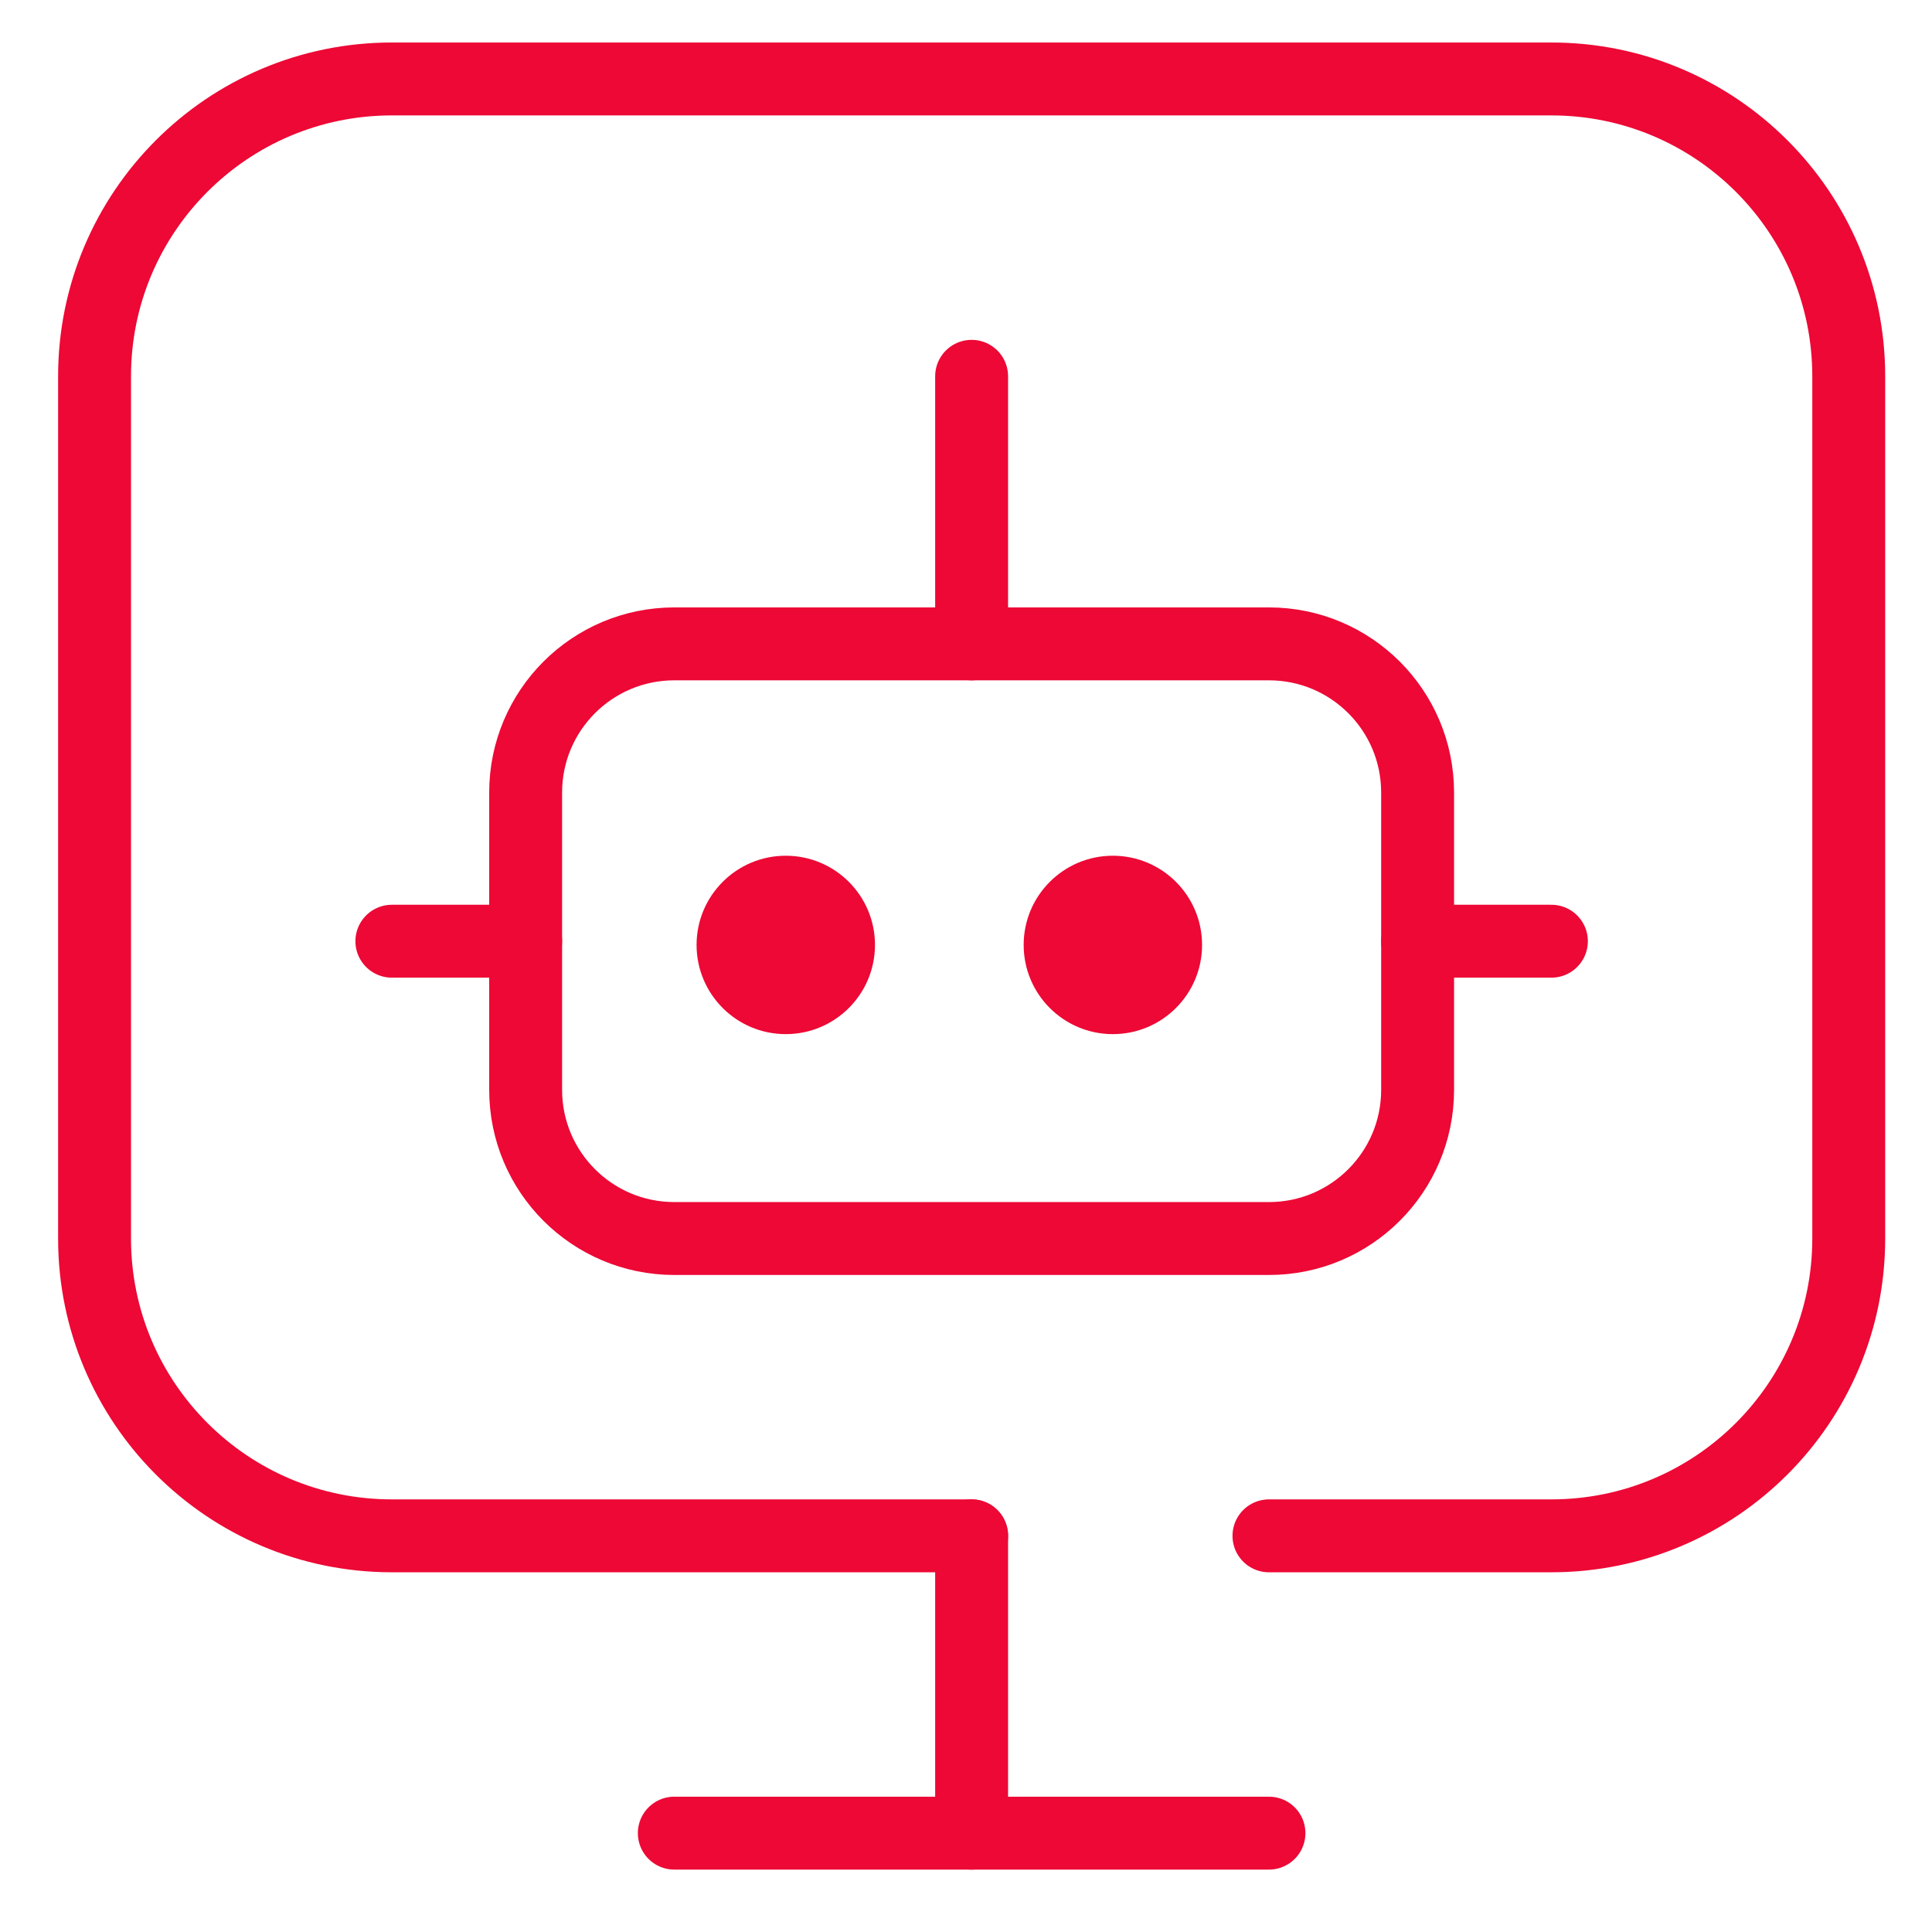
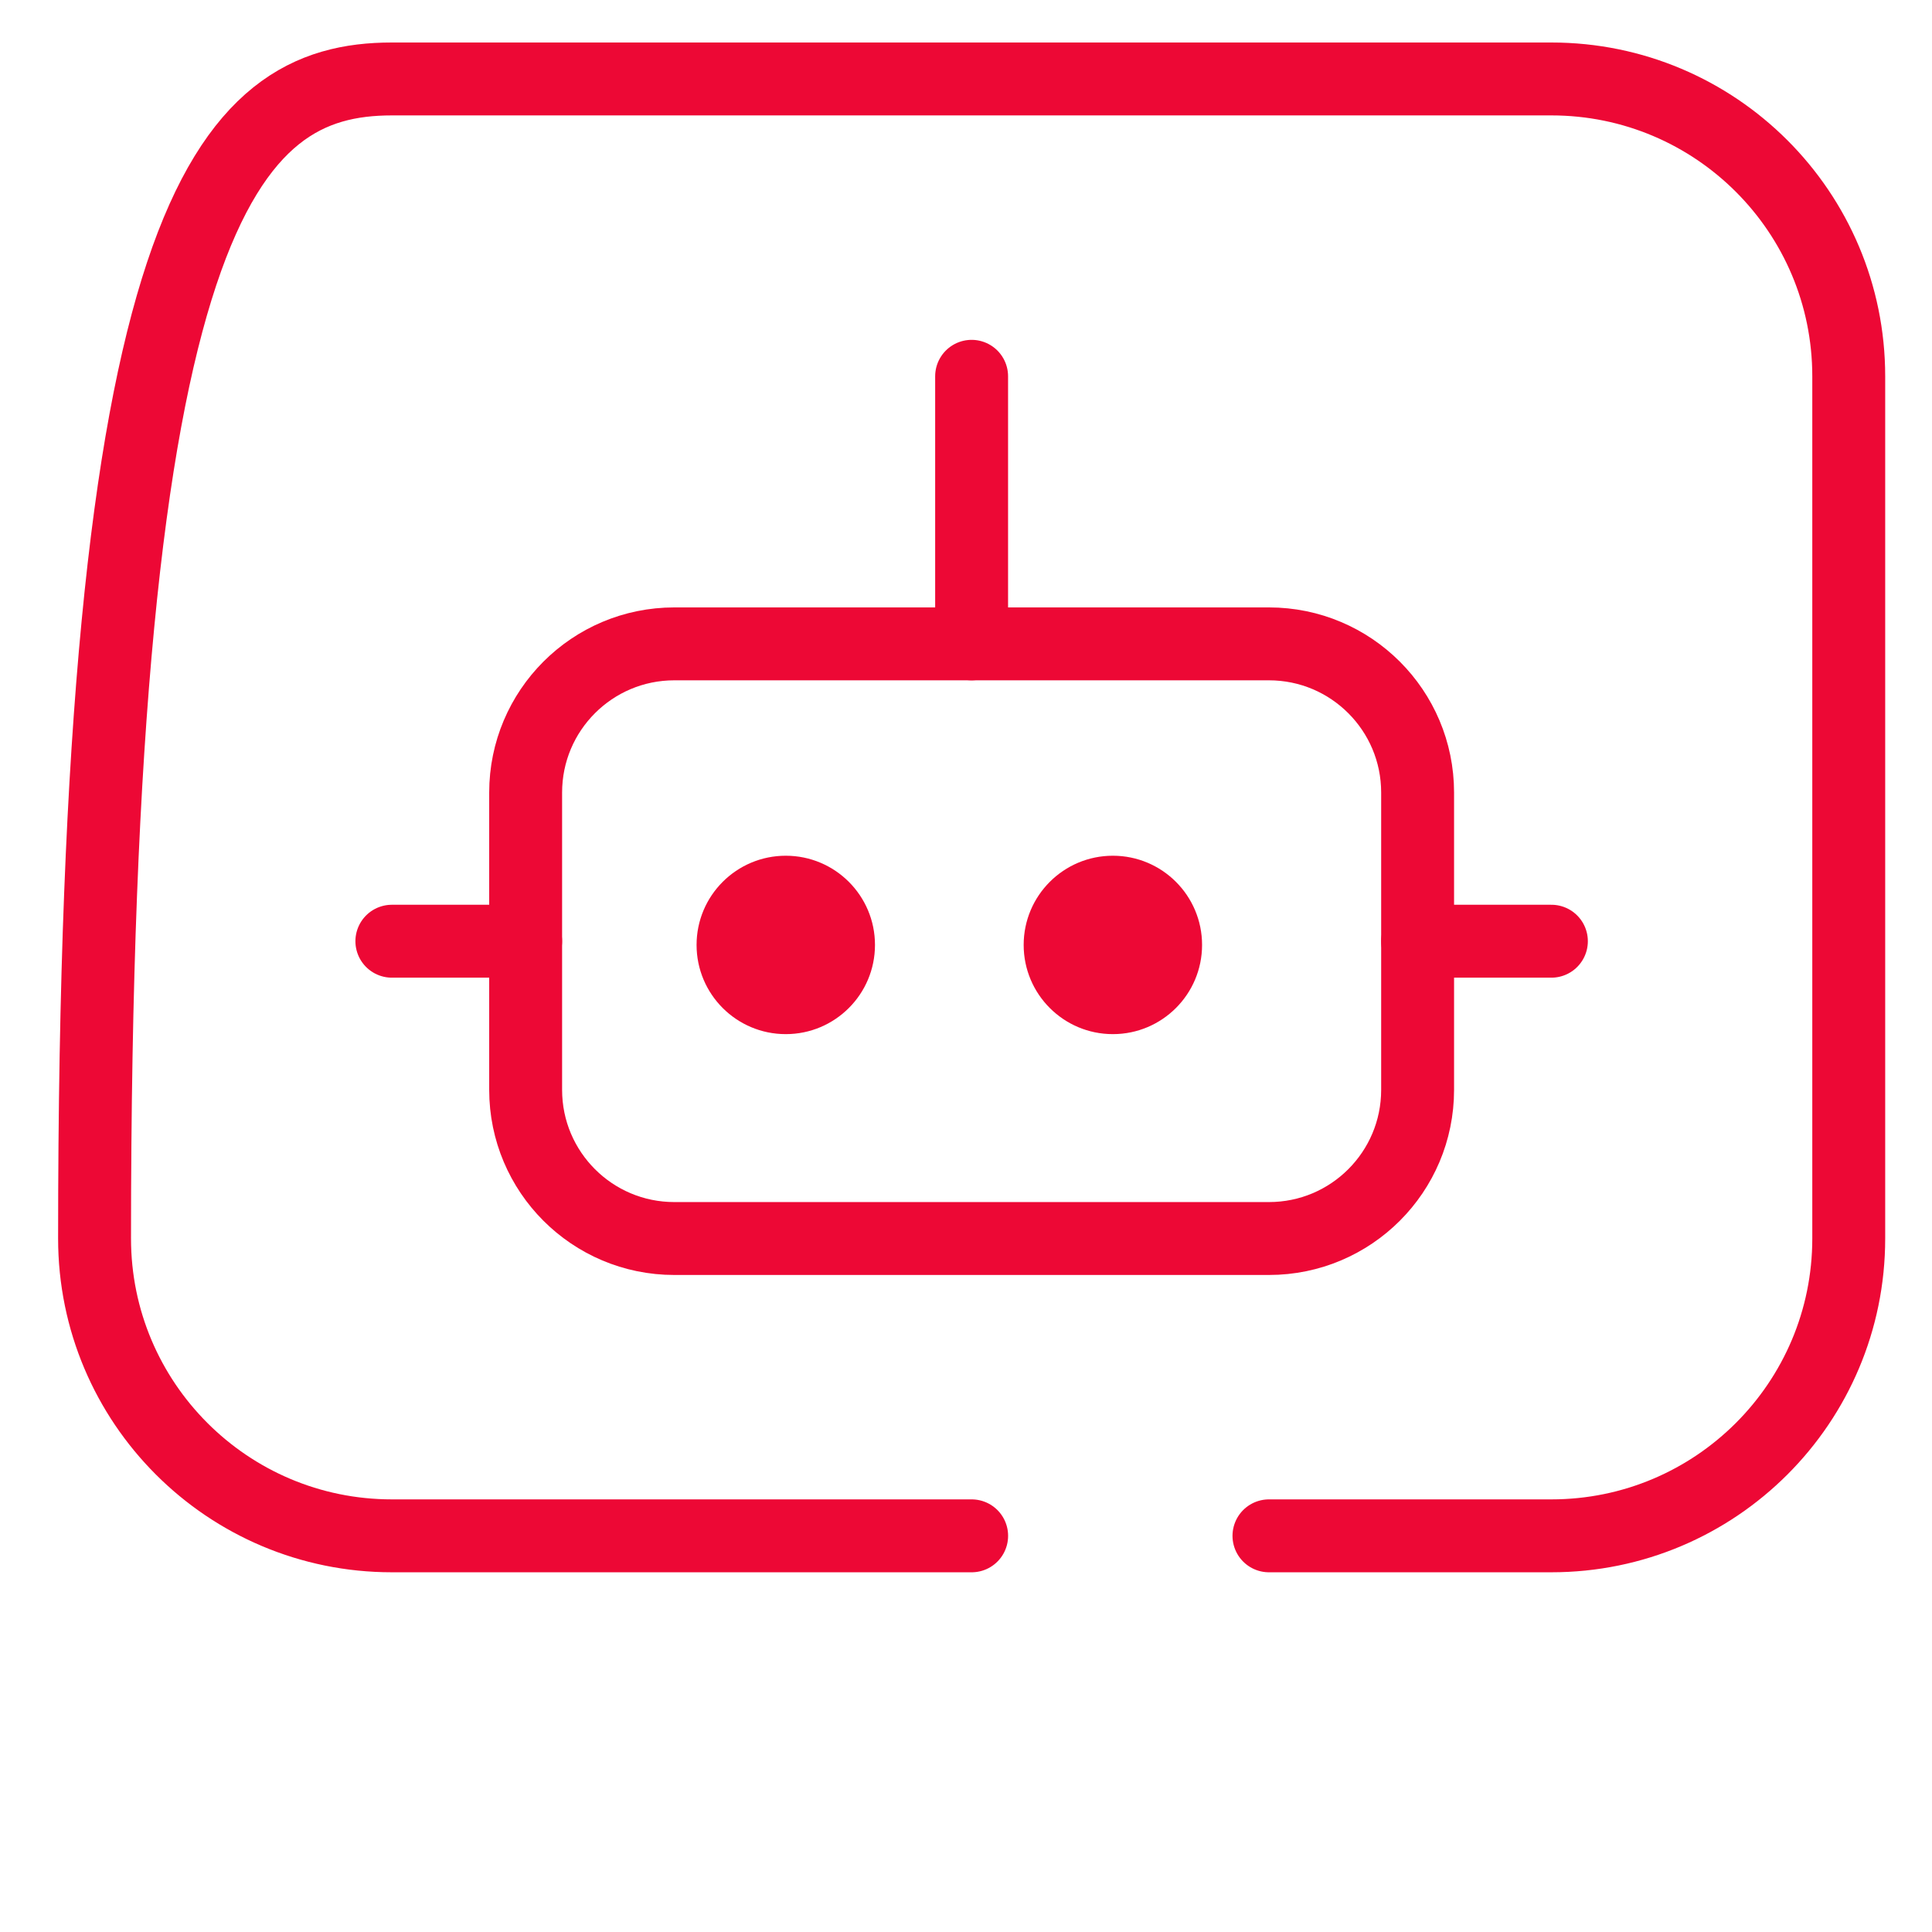
<svg xmlns="http://www.w3.org/2000/svg" width="53" height="53" viewBox="0 0 53 53" fill="none">
-   <path d="M26.654 42.132V50.288" stroke="#ED0835" stroke-width="2" stroke-miterlimit="10" stroke-linecap="round" stroke-linejoin="round" />
-   <path d="M18.498 50.288H34.811" stroke="#ED0835" stroke-width="2" stroke-miterlimit="10" stroke-linecap="round" stroke-linejoin="round" />
-   <path d="M26.655 42.132H10.75C6.245 42.132 2.594 38.48 2.594 33.976V10.323C2.594 5.818 6.245 2.166 10.75 2.166H42.559C47.064 2.166 50.716 5.818 50.716 10.323V33.976C50.716 38.48 47.064 42.132 42.559 42.132H34.811" stroke="#ED0835" stroke-width="2" stroke-miterlimit="10" stroke-linecap="round" stroke-linejoin="round" />
+   <path d="M26.655 42.132H10.75C6.245 42.132 2.594 38.48 2.594 33.976C2.594 5.818 6.245 2.166 10.75 2.166H42.559C47.064 2.166 50.716 5.818 50.716 10.323V33.976C50.716 38.48 47.064 42.132 42.559 42.132H34.811" stroke="#ED0835" stroke-width="2" stroke-miterlimit="10" stroke-linecap="round" stroke-linejoin="round" />
  <path d="M34.811 33.976H18.498C16.246 33.976 14.42 32.15 14.42 29.898V21.741C14.42 19.489 16.246 17.663 18.498 17.663H34.811C37.063 17.663 38.889 19.489 38.889 21.741V29.898C38.889 32.15 37.063 33.976 34.811 33.976Z" stroke="#ED0835" stroke-width="2" stroke-miterlimit="10" stroke-linecap="round" stroke-linejoin="round" />
  <path d="M26.654 10.323V17.663" stroke="#ED0835" stroke-width="2" stroke-miterlimit="10" stroke-linecap="round" stroke-linejoin="round" />
  <path d="M42.559 25.82H38.889" stroke="#ED0835" stroke-width="2" stroke-miterlimit="10" stroke-linecap="round" stroke-linejoin="round" />
  <path d="M14.42 25.82H10.75" stroke="#ED0835" stroke-width="2" stroke-miterlimit="10" stroke-linecap="round" stroke-linejoin="round" />
  <circle cx="21.556" cy="25.922" r="2.447" fill="#ED0835" />
  <circle cx="30.529" cy="25.922" r="2.447" fill="#ED0835" />
</svg>